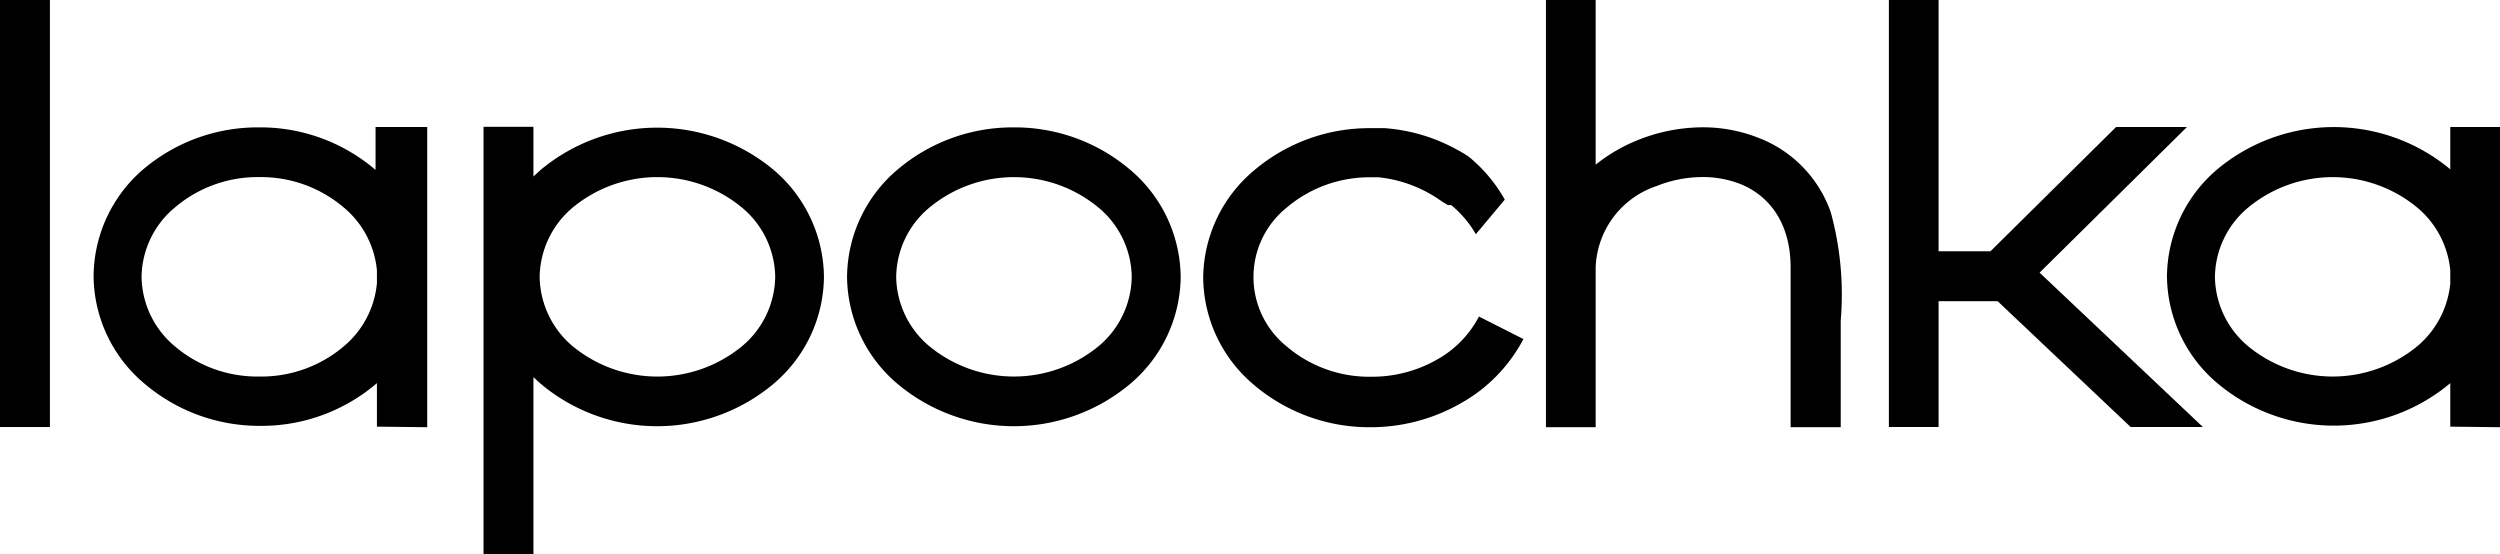
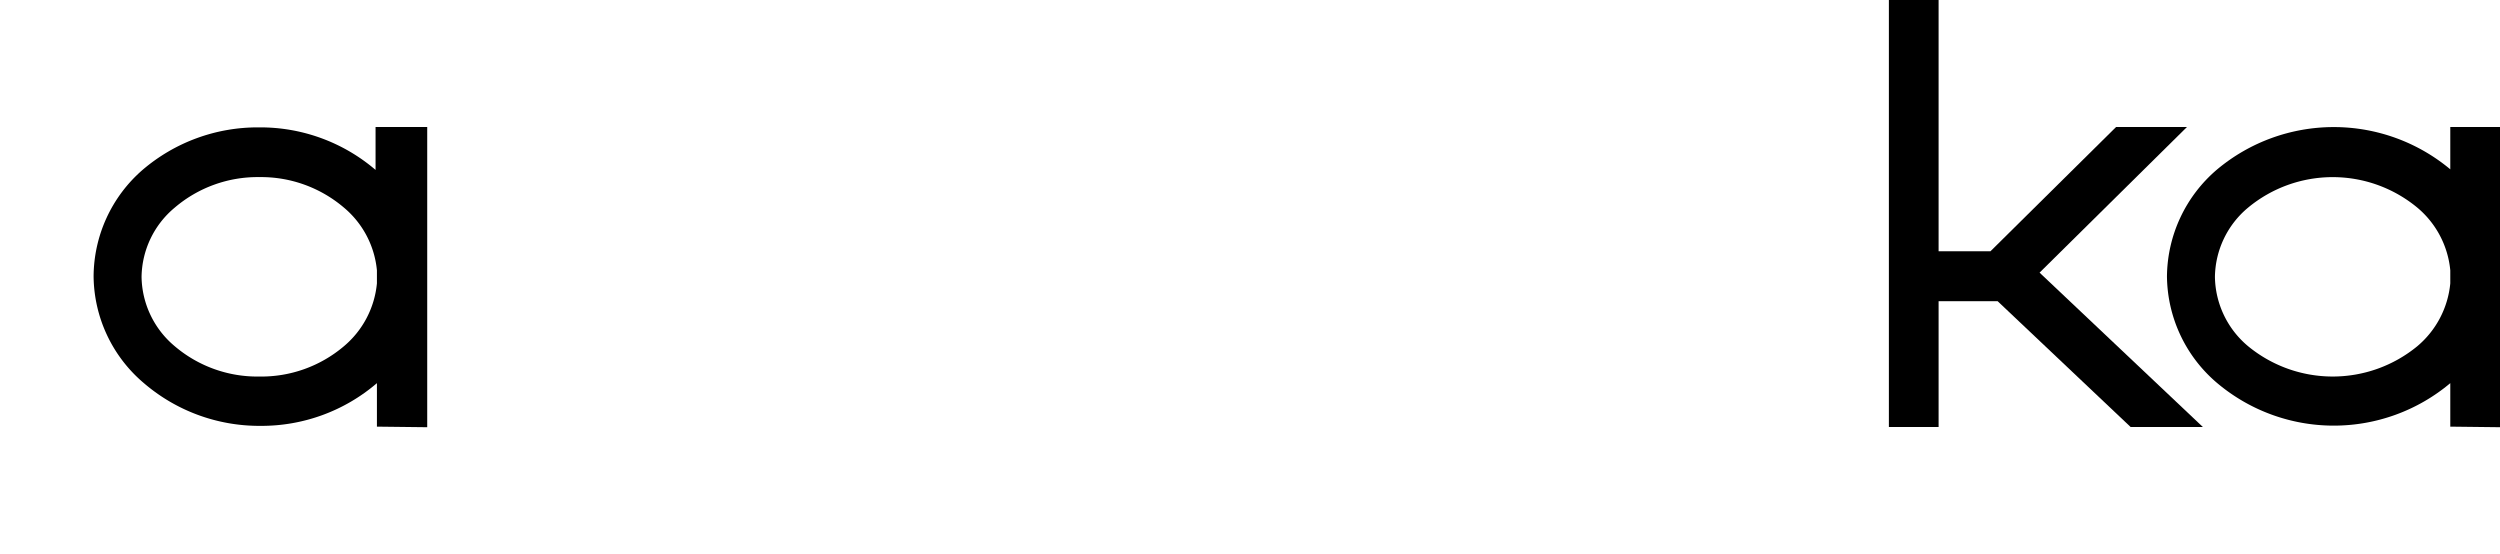
<svg xmlns="http://www.w3.org/2000/svg" viewBox="0 0 128.74 28.53">
  <defs>
    <style>.cls-1{fill-rule:evenodd;}</style>
  </defs>
  <g id="Слой_2" data-name="Слой 2">
    <g id="Слой_1-2" data-name="Слой 1">
-       <path class="cls-1" d="M82.17,8.48a8.52,8.52,0,0,1,2.18-1.27,9.08,9.08,0,0,1,3.08-.65,7.8,7.8,0,0,1,3.08.52,6.35,6.35,0,0,1,3.77,3.86,16.05,16.05,0,0,1,.51,5.57V22H92.21V13.78c0-2.37-1.17-3.75-2.63-4.32a5.35,5.35,0,0,0-2.08-.34,6.4,6.4,0,0,0-2.19.46,4.59,4.59,0,0,0-3.14,4.18V22H79.61V0h2.56Z" />
      <path class="cls-1" d="M19.41,14.59v-.67a4.8,4.8,0,0,0-1.7-3.23,6.58,6.58,0,0,0-4.36-1.57A6.57,6.57,0,0,0,9,10.69a4.72,4.72,0,0,0-1.71,3.57A4.74,4.74,0,0,0,9,17.83a6.56,6.56,0,0,0,4.35,1.56,6.57,6.57,0,0,0,4.36-1.56,4.82,4.82,0,0,0,1.7-3.24m0,7.38V19.73l0,0a9.12,9.12,0,0,1-6,2.2,9.12,9.12,0,0,1-6-2.2,7.29,7.29,0,0,1-2.59-5.5A7.31,7.31,0,0,1,7.34,8.75a9.11,9.11,0,0,1,6-2.19,9.12,9.12,0,0,1,6,2.19l0,0V6.54H22V22Z" />
-       <path class="cls-1" d="M38.21,10.69a6.84,6.84,0,0,0-8.72,0,4.75,4.75,0,0,0-1.7,3.57,4.76,4.76,0,0,0,1.7,3.57,6.87,6.87,0,0,0,8.72,0,4.74,4.74,0,0,0,1.71-3.57,4.72,4.72,0,0,0-1.71-3.57M24.9,28.53v-22h2.57V9.09l.37-.34a9.36,9.36,0,0,1,12,0,7.31,7.31,0,0,1,2.59,5.51,7.29,7.29,0,0,1-2.59,5.5,9.32,9.32,0,0,1-12,0l-.37-.34v9.11Z" />
-       <path class="cls-1" d="M56.57,10.69a6.83,6.83,0,0,0-8.71,0,4.72,4.72,0,0,0-1.71,3.57,4.74,4.74,0,0,0,1.71,3.57,6.86,6.86,0,0,0,8.71,0,4.74,4.74,0,0,0,1.71-3.57,4.72,4.72,0,0,0-1.71-3.57M52.21,6.56a9.17,9.17,0,0,1,6,2.19,7.31,7.31,0,0,1,2.59,5.51,7.29,7.29,0,0,1-2.59,5.5,9.32,9.32,0,0,1-12,0,7.29,7.29,0,0,1-2.59-5.5A7.31,7.31,0,0,1,46.2,8.75,9.16,9.16,0,0,1,52.21,6.56Z" />
-       <rect width="2.57" height="21.99" />
-       <path class="cls-1" d="M70.55,22a9.17,9.17,0,0,1-6-2.2,7.29,7.29,0,0,1-2.59-5.5,7.29,7.29,0,0,1,2.59-5.5,9.17,9.17,0,0,1,6-2.2h.76A9.06,9.06,0,0,1,75,7.69c.21.11.41.23.61.36h0l0,0h0l0,0h0l0,0h0l0,0,0,0h0l0,0h0l0,0,0,0h0l0,0h0l0,0,0,0h0l0,0h0l0,0h0l0,0,0,0h0l0,0h0v0a7.71,7.71,0,0,1,1.88,2.23L76,12.06a5.48,5.48,0,0,0-1.27-1.5l0,0h0l0,0h0l0,0h0l0,0h0l0,0h0l0,0h0l0,0h0l0,0h0v0l0,0h0l-.09,0,0,0h0l-.08,0h0l0,0h0l-.3-.18A6.78,6.78,0,0,0,71,9.13h-.4a6.59,6.59,0,0,0-4.34,1.56,4.59,4.59,0,0,0,0,7.15,6.54,6.54,0,0,0,4.34,1.56,6.74,6.74,0,0,0,3.36-.86,5.39,5.39,0,0,0,2.2-2.24l2.29,1.16a8.1,8.1,0,0,1-3.23,3.31A9.34,9.34,0,0,1,70.55,22" />
      <path class="cls-1" d="M126.18,14.59v-.67a4.8,4.8,0,0,0-1.7-3.23,6.83,6.83,0,0,0-8.71,0,4.72,4.72,0,0,0-1.71,3.57,4.74,4.74,0,0,0,1.71,3.57,6.86,6.86,0,0,0,8.71,0,4.82,4.82,0,0,0,1.7-3.24m0,7.38V19.73l0,0a9.32,9.32,0,0,1-12,0,7.29,7.29,0,0,1-2.59-5.5,7.31,7.31,0,0,1,2.59-5.51,9.36,9.36,0,0,1,12,0l0,0V6.54h2.56V22Z" />
      <polygon class="cls-1" points="105.03 14.04 113.44 21.99 109.72 21.99 102.87 15.51 99.83 15.51 99.83 21.99 97.27 21.99 97.27 0 99.83 0 99.83 12.94 102.5 12.94 108.97 6.54 112.62 6.54 105.03 14.04" />
    </g>
  </g>
</svg>